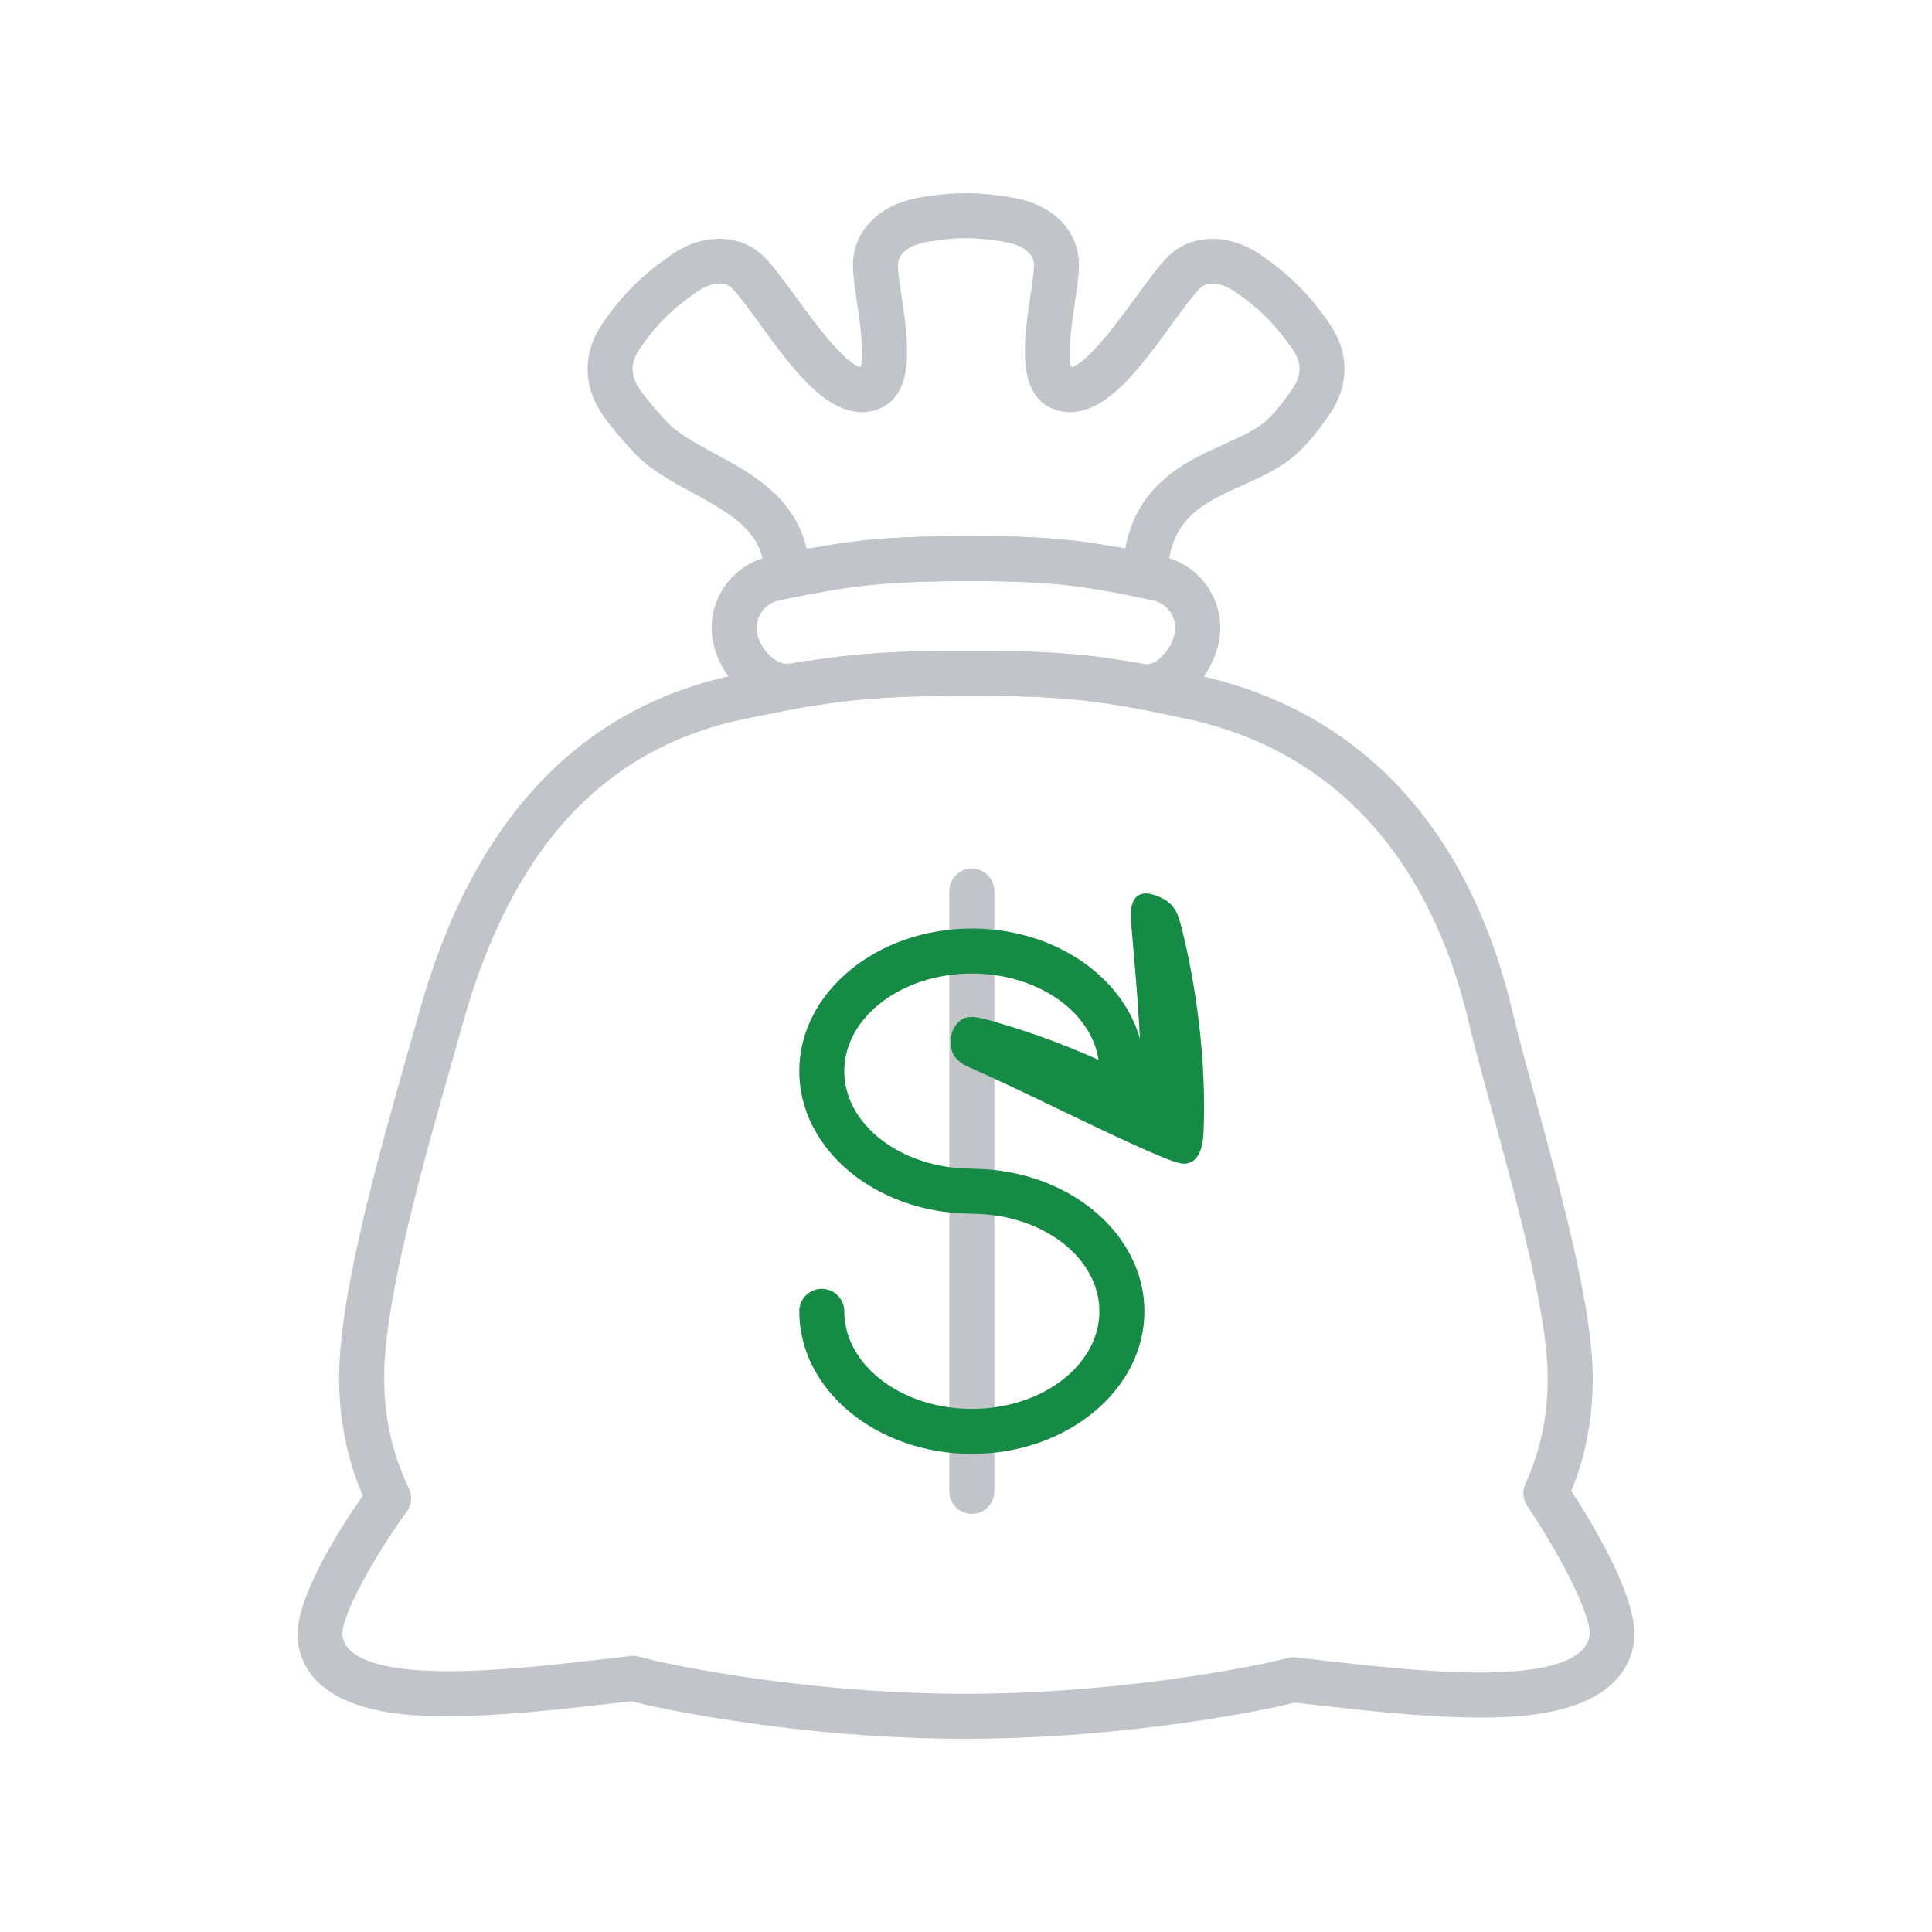
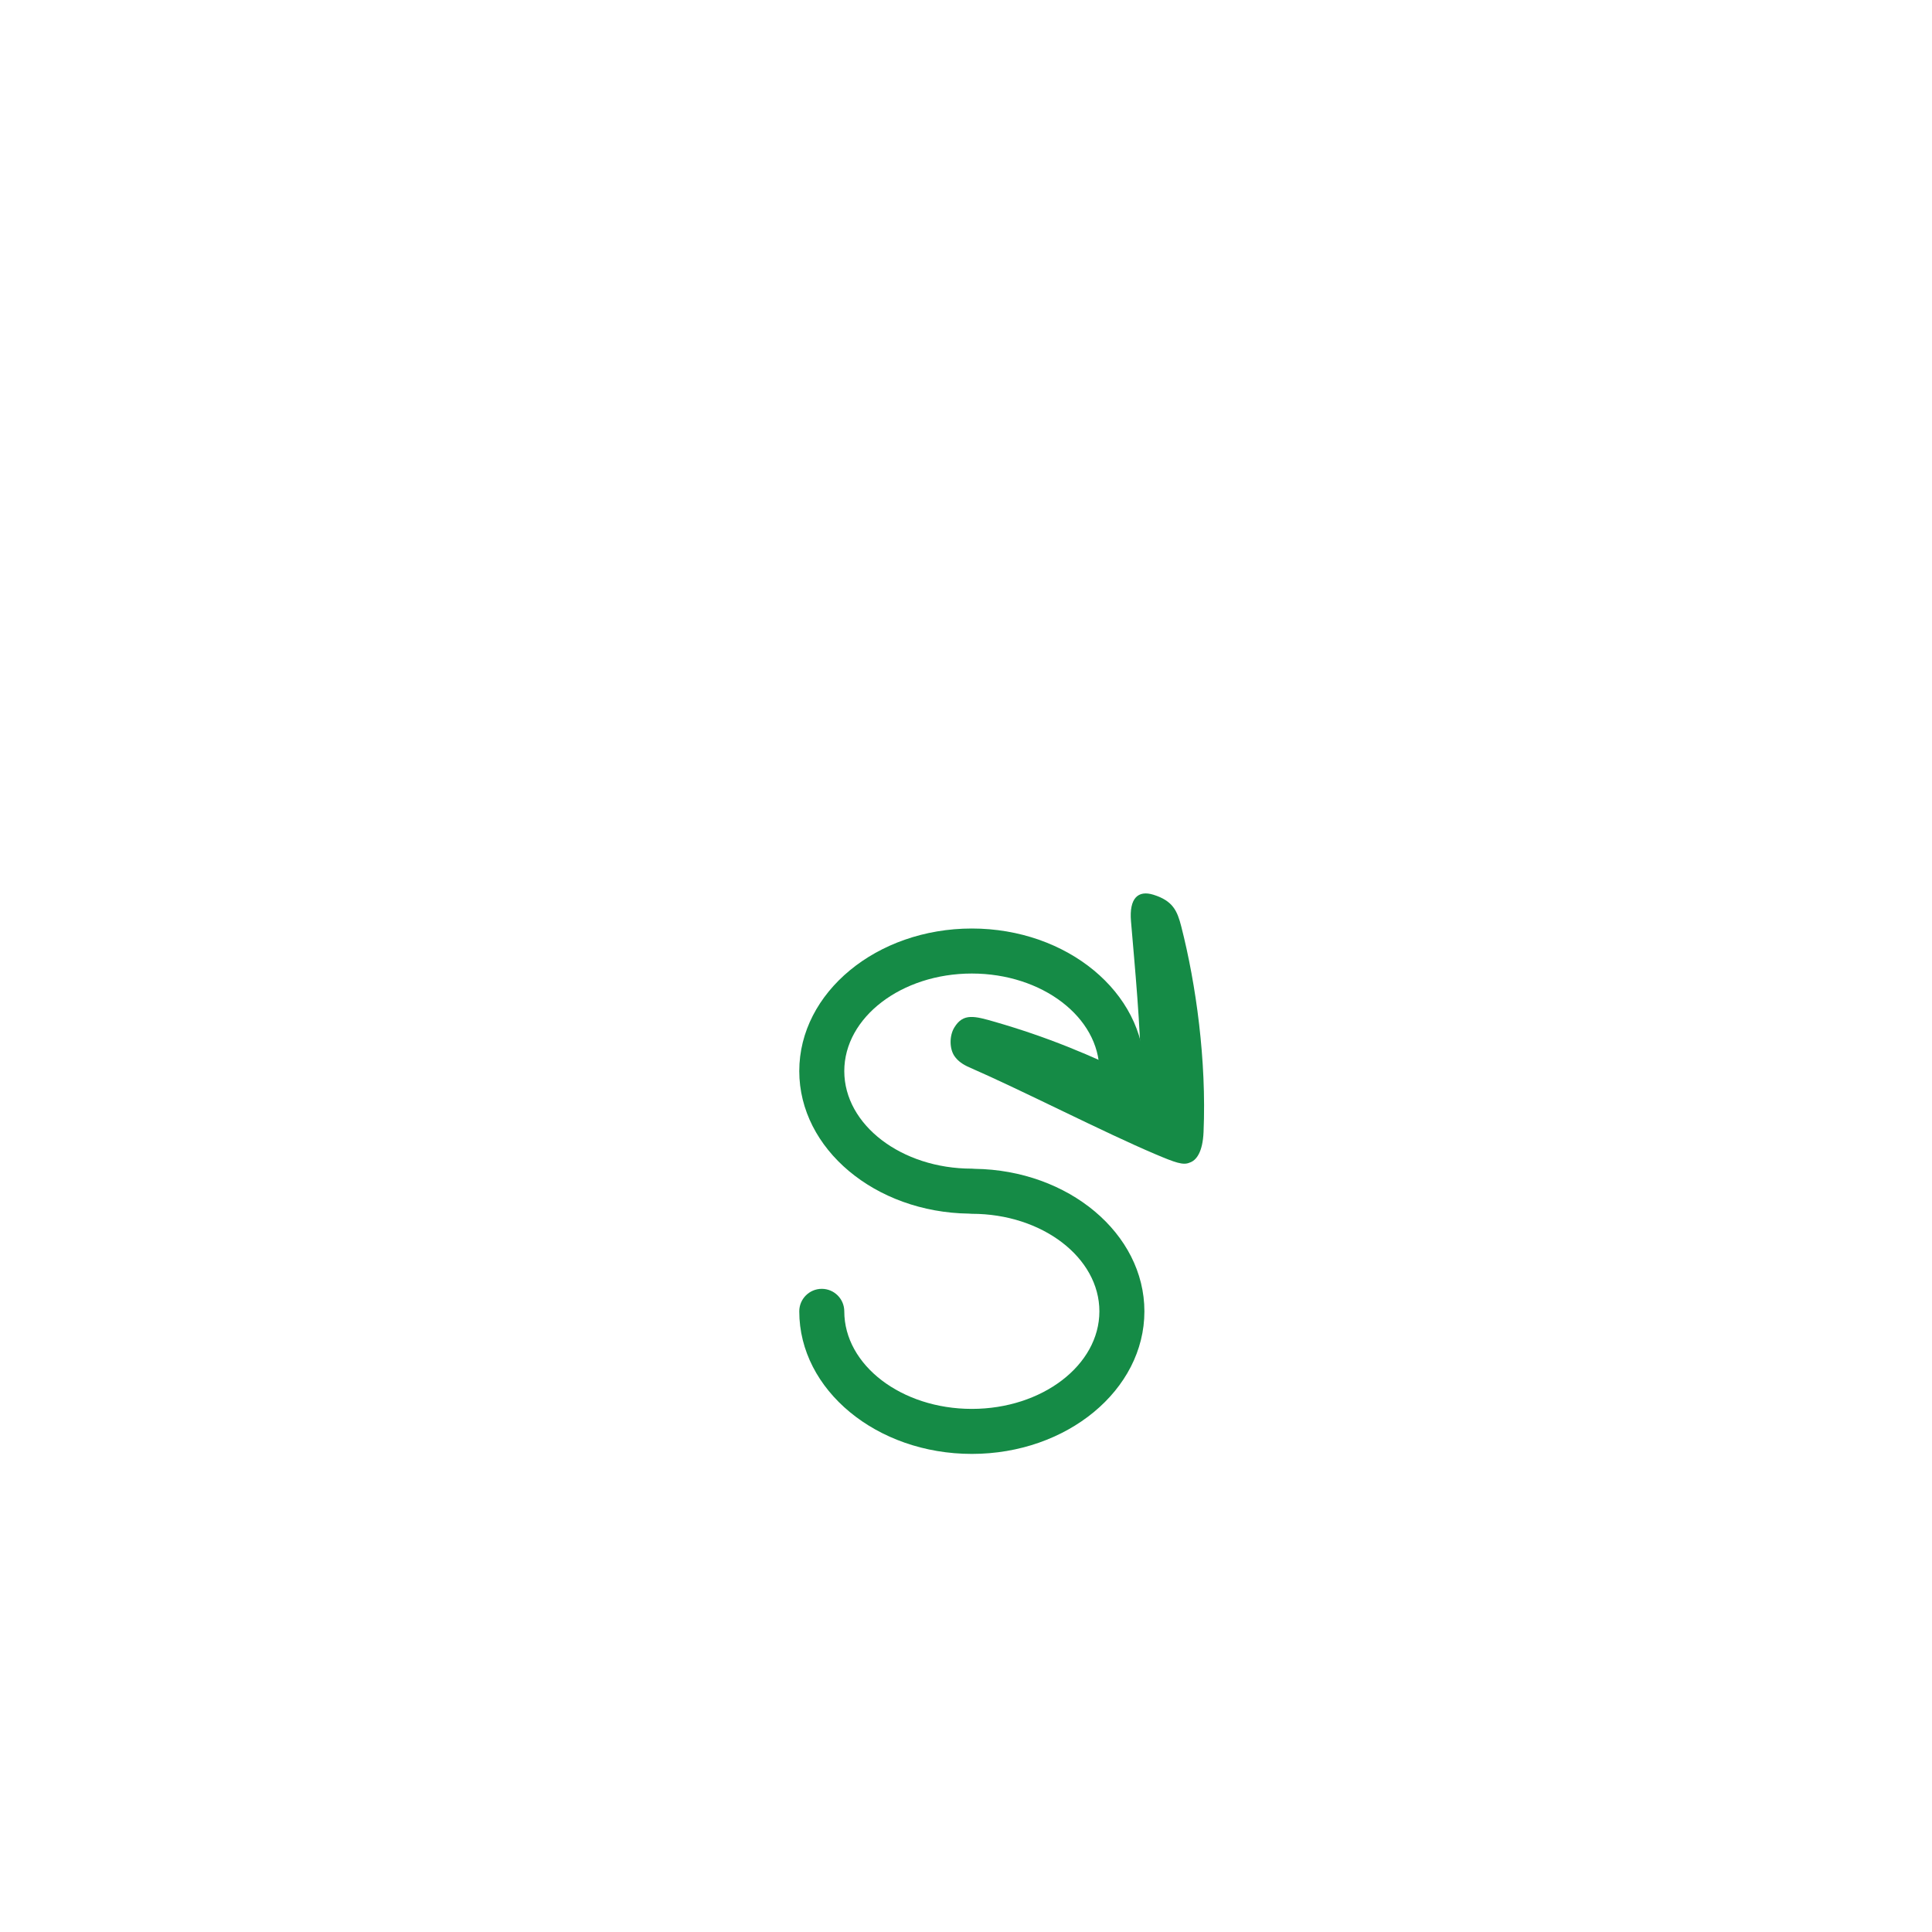
<svg xmlns="http://www.w3.org/2000/svg" version="1.1" id="Layer_1" x="0px" y="0px" width="100px" height="100px" viewBox="0 0 100 100" enable-background="new 0 0 100 100" xml:space="preserve">
  <g opacity="0.4" enable-background="new    ">
-     <path fill="#656D78" d="M40.745,30.915c-0.267,0-0.528-0.092-0.737-0.263c-0.264-0.215-0.419-0.535-0.428-0.875   c-0.048-2.131-1.433-3.031-3.708-4.26c-1.12-0.605-2.278-1.231-3.126-2.158c-0.495-0.542-1.176-1.32-1.598-1.953   c-0.981-1.468-0.98-3.149,0.002-4.61c0.227-0.337,0.839-1.206,1.632-1.997c0.699-0.698,1.468-1.27,1.991-1.628   c1.648-1.128,3.611-1.08,4.806,0.149c0.477,0.49,1.003,1.214,1.614,2.053c0.768,1.057,2.54,3.492,3.357,3.626   c0.215-0.593-0.065-2.483-0.19-3.317c-0.112-0.758-0.209-1.412-0.213-1.931c-0.012-1.728,1.277-3.1,3.284-3.494   C47.826,10.181,48.868,10,49.986,10c0.999,0.001,1.948,0.14,2.569,0.257c2.016,0.377,3.309,1.751,3.293,3.497   c-0.005,0.515-0.101,1.162-0.212,1.911c-0.124,0.839-0.406,2.738-0.188,3.334c0.819-0.143,2.578-2.562,3.343-3.613   c0.615-0.847,1.147-1.578,1.629-2.071c1.189-1.218,3.13-1.271,4.795-0.152c0.336,0.226,1.205,0.838,1.997,1.632   c0.699,0.7,1.271,1.469,1.628,1.991c1.001,1.464,1.002,3.149,0.003,4.624c-0.56,0.827-1.098,1.483-1.645,2.006   c-0.801,0.765-1.851,1.238-2.866,1.695c-2.046,0.921-3.812,1.716-3.896,4.655c-0.009,0.34-0.168,0.658-0.432,0.872   c-0.265,0.215-0.611,0.302-0.944,0.24c-0.62-0.115-1.224-0.214-1.857-0.299c-1.798-0.322-3.478-0.504-6.887-0.504l-0.361,0.001   c-3.64,0.008-5.385,0.199-7.331,0.551c-0.597,0.083-1.132,0.17-1.675,0.268C40.882,30.909,40.813,30.915,40.745,30.915z    M37.252,14.673c-0.349,0-0.773,0.153-1.164,0.421c-0.361,0.247-1.057,0.752-1.66,1.354c-0.648,0.646-1.155,1.367-1.343,1.647   c-0.454,0.676-0.454,1.335,0.001,2.016c0.266,0.399,0.756,0.993,1.38,1.674c0.583,0.636,1.522,1.144,2.515,1.681   c1.877,1.014,4.152,2.244,4.77,4.936c0.168-0.026,0.337-0.05,0.507-0.074c1.983-0.36,3.9-0.573,7.693-0.581l0.367-0.001   c3.583,0,5.371,0.196,7.248,0.532c0.223,0.03,0.449,0.062,0.678,0.097c0.623-3.359,3.197-4.518,5.132-5.389   c0.875-0.394,1.702-0.767,2.214-1.256c0.426-0.407,0.859-0.939,1.325-1.627c0.46-0.679,0.46-1.333,0.003-2.002   c-0.247-0.361-0.751-1.057-1.354-1.661c-0.647-0.648-1.368-1.155-1.647-1.343c-0.705-0.474-1.417-0.577-1.829-0.154   c-0.364,0.372-0.872,1.072-1.412,1.812c-1.637,2.251-3.33,4.579-5.294,4.579c-0.306,0-0.604-0.058-0.885-0.173   c-1.914-0.782-1.498-3.586-1.164-5.839c0.094-0.636,0.184-1.237,0.187-1.591c0.008-0.879-1.158-1.142-1.393-1.186   c-0.43-0.08-1.278-0.216-2.132-0.217c-0.921,0-1.785,0.15-2.115,0.215c-0.331,0.064-1.409,0.342-1.402,1.19   c0.002,0.355,0.093,0.962,0.188,1.604c0.334,2.246,0.749,5.042-1.16,5.822c-0.282,0.115-0.58,0.174-0.887,0.174   c-1.969,0-3.667-2.334-5.309-4.592c-0.535-0.735-1.04-1.429-1.4-1.8C37.728,14.759,37.52,14.673,37.252,14.673z" />
-     <path fill="#656D78" d="M59.381,36.707c-0.261,0-0.523-0.027-0.776-0.08l-0.165-0.035c-0.093-0.018-0.185-0.03-0.277-0.038   c-0.031-0.003-0.062-0.007-0.093-0.012c-1.942-0.335-3.846-0.529-7.831-0.529h-0.288c-3.9,0.008-5.83,0.194-7.679,0.492   c-0.179,0.03-0.355,0.017-0.533,0.052l-0.382,0.076c-0.201,0.04-0.407,0.061-0.611,0.061l0,0c-1.97-0.001-3.497-1.758-3.836-3.458   c-0.197-0.991,0.002-1.999,0.564-2.838c0.561-0.84,1.415-1.411,2.405-1.608l0.381-0.076c3.08-0.617,4.777-0.956,9.691-0.966   l0.375-0.001c4.79,0,6.493,0.355,9.584,0.999l0.242,0.051c0.987,0.205,1.836,0.784,2.389,1.628   c0.554,0.845,0.745,1.855,0.539,2.843C62.727,34.958,61.247,36.707,59.381,36.707z M58.422,34.237   c0.16,0.016,0.322,0.039,0.49,0.073l0.171,0.036c0.098,0.02,0.197,0.03,0.298,0.03c0.548,0,1.251-0.785,1.418-1.584   c0.079-0.378,0.005-0.766-0.206-1.09c-0.212-0.325-0.539-0.546-0.918-0.625l-0.168-0.036c-3.108-0.647-4.631-0.965-9.181-0.965   l-0.369,0.001c-4.688,0.01-6.305,0.333-9.242,0.921l-0.382,0.076c-0.38,0.076-0.708,0.295-0.923,0.617s-0.291,0.709-0.216,1.089   c0.175,0.88,1.01,1.695,1.707,1.568l0.383-0.077c0.231-0.046,0.465-0.073,0.698-0.08c2.287-0.364,4.458-0.503,7.965-0.51h0.293   C54.343,33.682,56.422,33.894,58.422,34.237z" />
-     <path fill="#656D78" d="M49.948,90c-7.222,0-13.472-1.126-15.824-1.61c-0.484-0.099-0.964-0.211-1.44-0.334l-0.715,0.082   c-2.828,0.325-6.035,0.694-8.763,0.694c-1.774,0-7.174,0-7.781-3.773c-0.329-2.052,2.121-5.875,3.352-7.64   c-0.847-1.977-1.258-4.12-1.222-6.378c0.07-4.311,2.101-11.457,3.584-16.674c0.202-0.711,0.394-1.39,0.573-2.026   c2.782-9.945,8.344-15.814,16.532-17.446l0.47-0.094c3.57-0.714,5.537-1.107,11.231-1.119h0.284c5.7,0,7.578,0.391,11.32,1.171   l0.209,0.043c8.531,1.778,14.248,7.825,16.534,17.49c0.291,1.231,0.73,2.836,1.194,4.536c1.282,4.693,2.878,10.534,2.951,14.114   c0.044,2.166-0.328,4.227-1.105,6.137c1.185,1.811,3.595,5.812,3.234,7.9c-0.662,3.821-6.158,3.827-7.979,3.827   c-0.004,0-0.007,0-0.01,0c-2.775,0-6.031-0.371-8.904-0.699l-0.663-0.075c-0.377,0.094-0.755,0.183-1.138,0.263   C64.06,88.768,57.554,90,49.948,90z M32.77,85.709c0.102,0,0.203,0.014,0.301,0.039c0.502,0.134,1.01,0.255,1.523,0.36   c2.282,0.47,8.346,1.562,15.354,1.562c7.383,0,13.692-1.195,15.45-1.561c0.417-0.087,0.831-0.186,1.243-0.292   c0.137-0.035,0.278-0.046,0.42-0.029l0.877,0.099c2.949,0.336,5.997,0.683,8.64,0.683c3.56,0,5.475-0.637,5.693-1.895   c0.164-0.947-1.534-4.244-3.223-6.729c-0.23-0.338-0.265-0.771-0.095-1.142c0.808-1.755,1.196-3.68,1.154-5.722   c-0.067-3.292-1.62-8.978-2.868-13.547c-0.47-1.72-0.914-3.344-1.214-4.613c-2.063-8.721-7.16-14.166-14.741-15.746l-0.21-0.044   c-3.697-0.771-5.385-1.122-10.844-1.122h-0.28c-5.466,0.011-7.241,0.366-10.779,1.073L38.7,37.18   c-7.359,1.467-12.181,6.632-14.744,15.79c-0.178,0.639-0.372,1.321-0.575,2.034c-1.448,5.093-3.431,12.069-3.495,16.076   c-0.034,2.134,0.396,4.139,1.279,5.96c0.187,0.386,0.147,0.845-0.105,1.192c-1.728,2.381-3.479,5.545-3.332,6.459   c0.24,1.497,3.113,1.812,5.479,1.812c2.595,0,5.73-0.361,8.497-0.679l0.935-0.107C32.682,85.711,32.726,85.709,32.77,85.709z" />
-   </g>
-   <path opacity="0.4" fill="#656D78" enable-background="new    " d="M50.302,78.357c-0.643,0-1.165-0.522-1.165-1.165V46.124  c0-0.643,0.522-1.165,1.165-1.165s1.165,0.522,1.165,1.165v31.068C51.467,77.835,50.945,78.357,50.302,78.357z" />
+     </g>
  <path fill="#158B46" d="M50.302,75.254c-4.925,0-8.932-3.31-8.932-7.379c0-0.643,0.522-1.165,1.165-1.165s1.165,0.522,1.165,1.165  c0,2.784,2.962,5.049,6.602,5.049s6.602-2.265,6.602-5.049s-2.962-5.049-6.602-5.049c-0.05,0-0.099-0.003-0.148-0.009  c-4.857-0.066-8.784-3.35-8.784-7.378c0-4.069,4.007-7.379,8.932-7.379s8.932,3.31,8.932,7.379c0,0.643-0.522,1.165-1.165,1.165  s-1.165-0.522-1.165-1.165c0-2.784-2.962-5.049-6.602-5.049S43.7,52.656,43.7,55.44s2.962,5.049,6.602,5.049  c0.05,0,0.099,0.003,0.148,0.009c4.857,0.066,8.784,3.35,8.784,7.378C59.234,71.944,55.227,75.254,50.302,75.254z" />
  <g>
    <path fill="#158B46" d="M62.296,58.59c0.157-3.694-0.386-7.631-1.152-10.629c-0.208-0.815-0.433-1.332-1.438-1.648   c-0.802-0.252-1.266,0.18-1.166,1.37c0.195,2.336,0.503,5.45,0.527,8.205c-2.702-1.326-4.908-2.225-7.546-2.989   c-1.083-0.313-1.663-0.475-2.126,0.285c-0.261,0.429-0.256,1.099,0.009,1.483c0.179,0.259,0.448,0.439,0.758,0.574   c2.804,1.225,6.972,3.369,9.638,4.499c1.029,0.436,1.44,0.584,1.769,0.439C61.922,60.069,62.252,59.635,62.296,58.59z" />
  </g>
</svg>